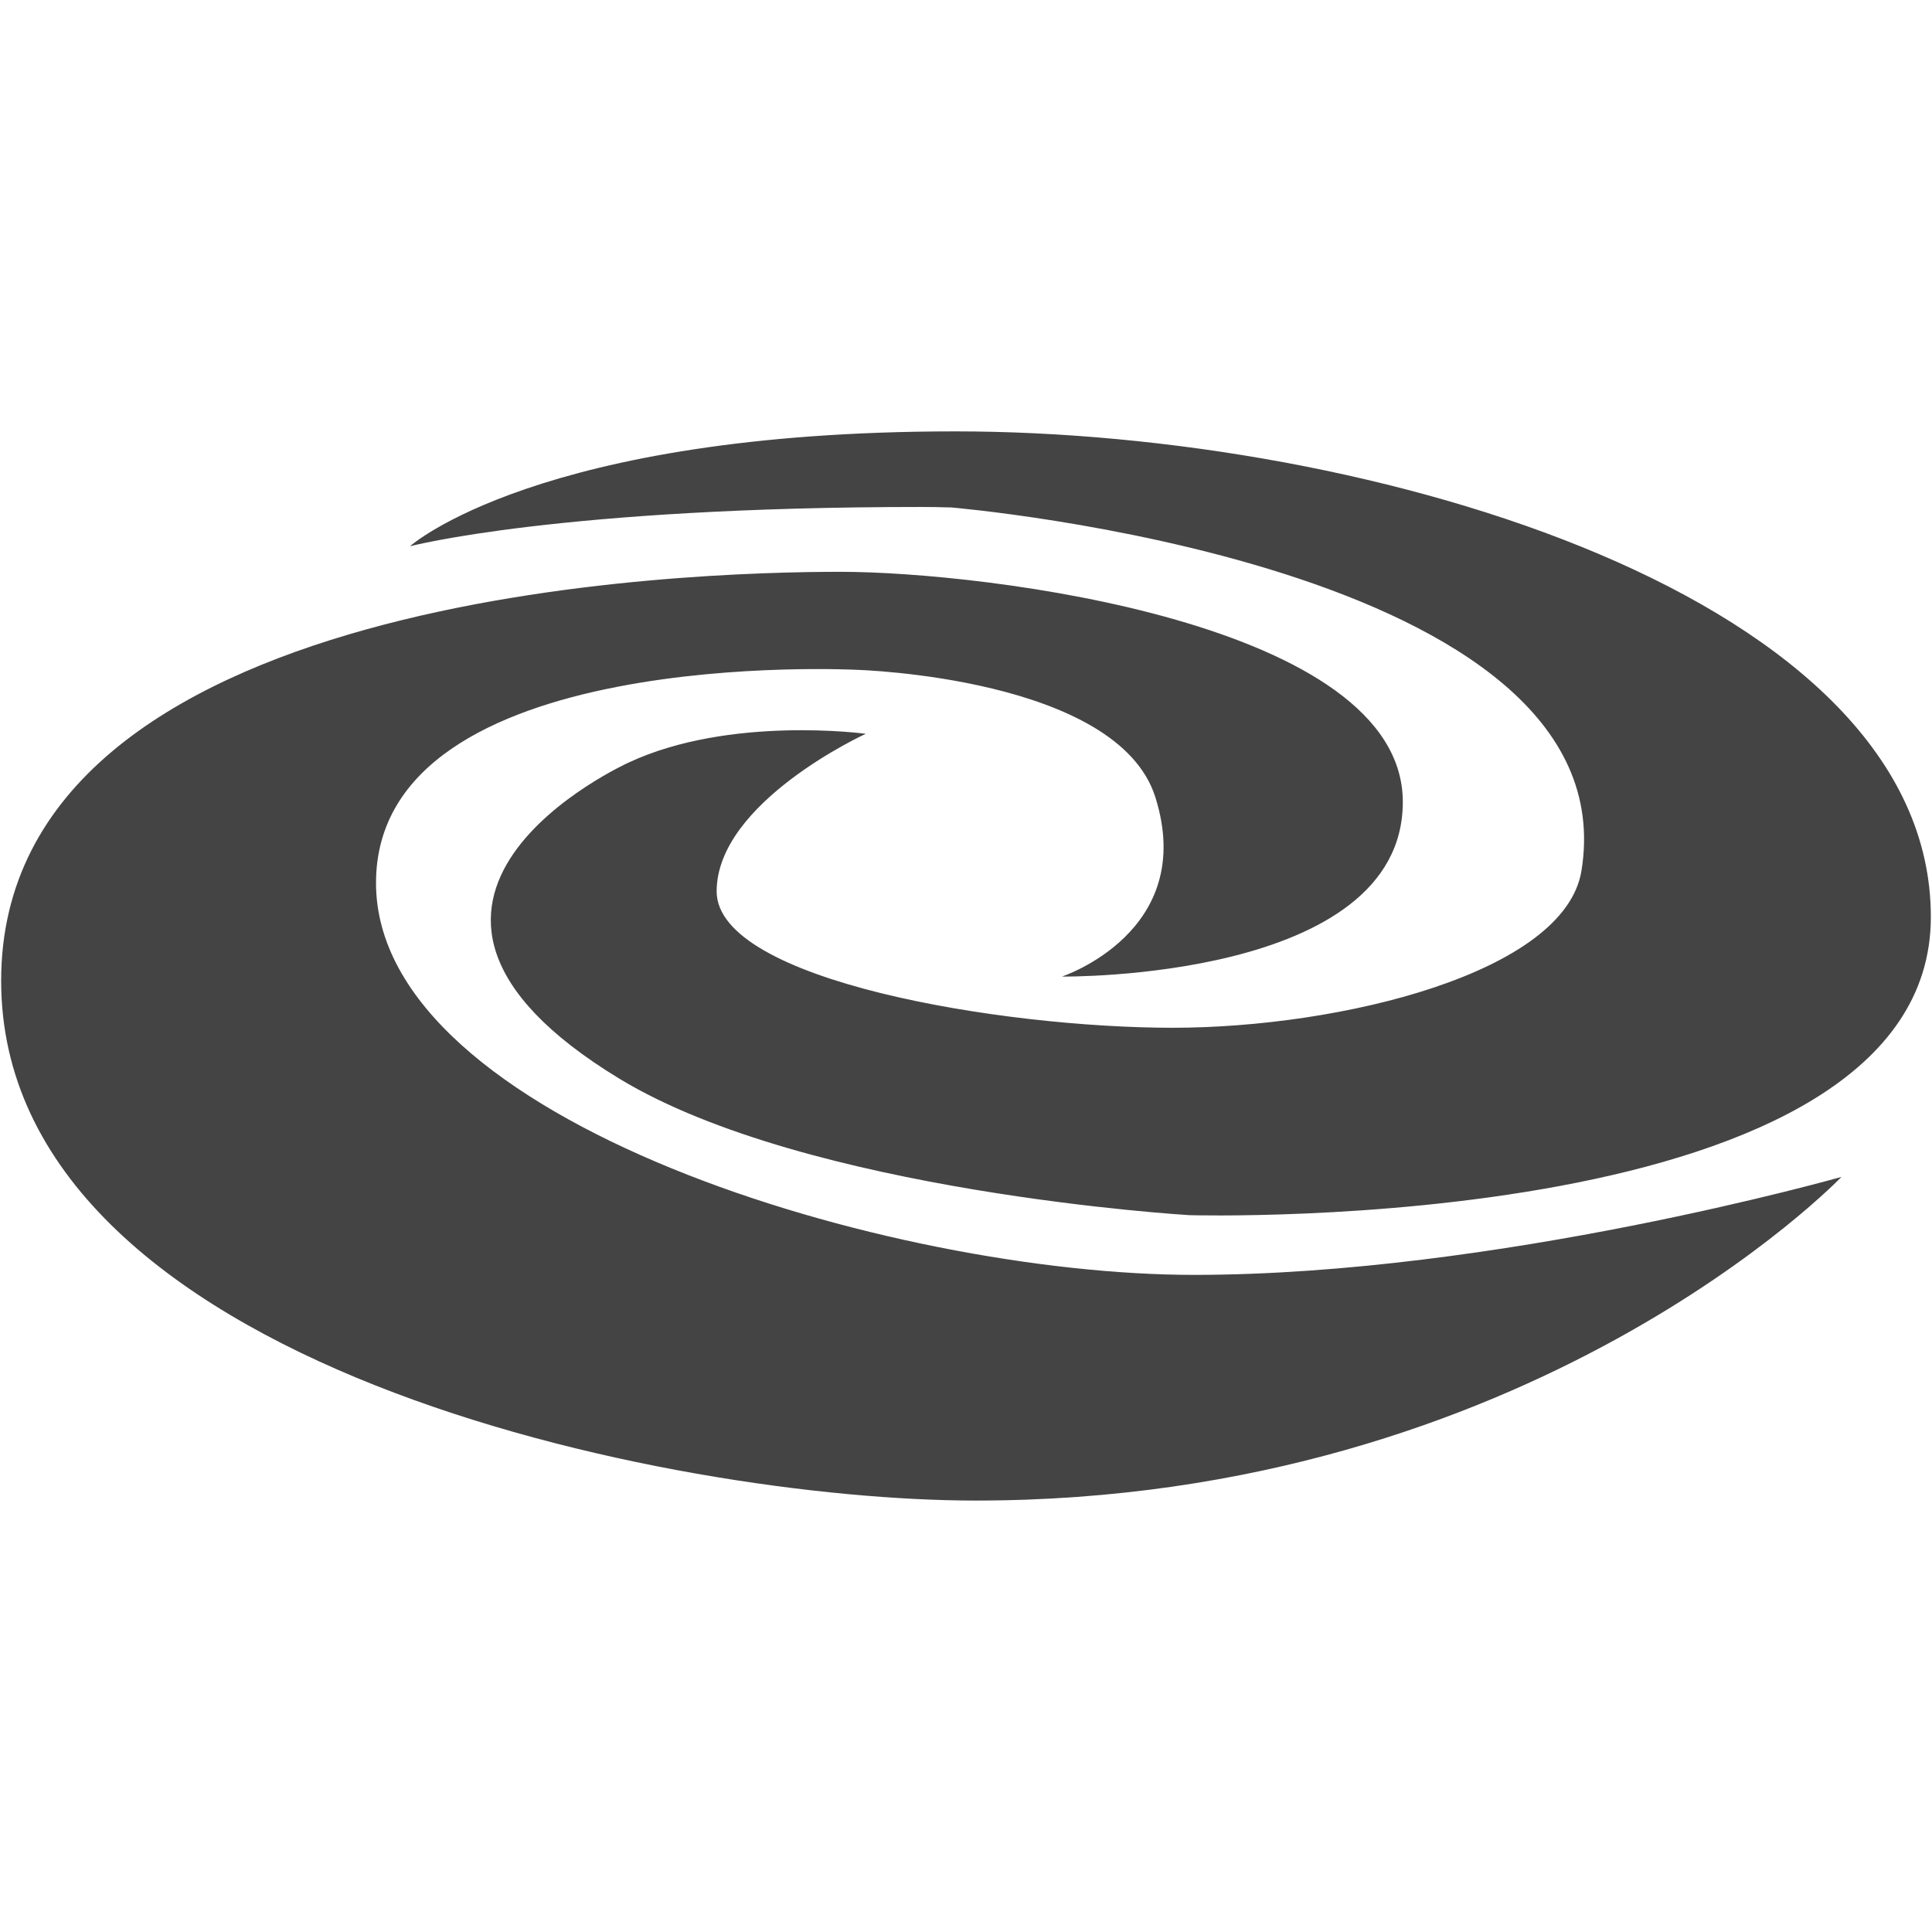
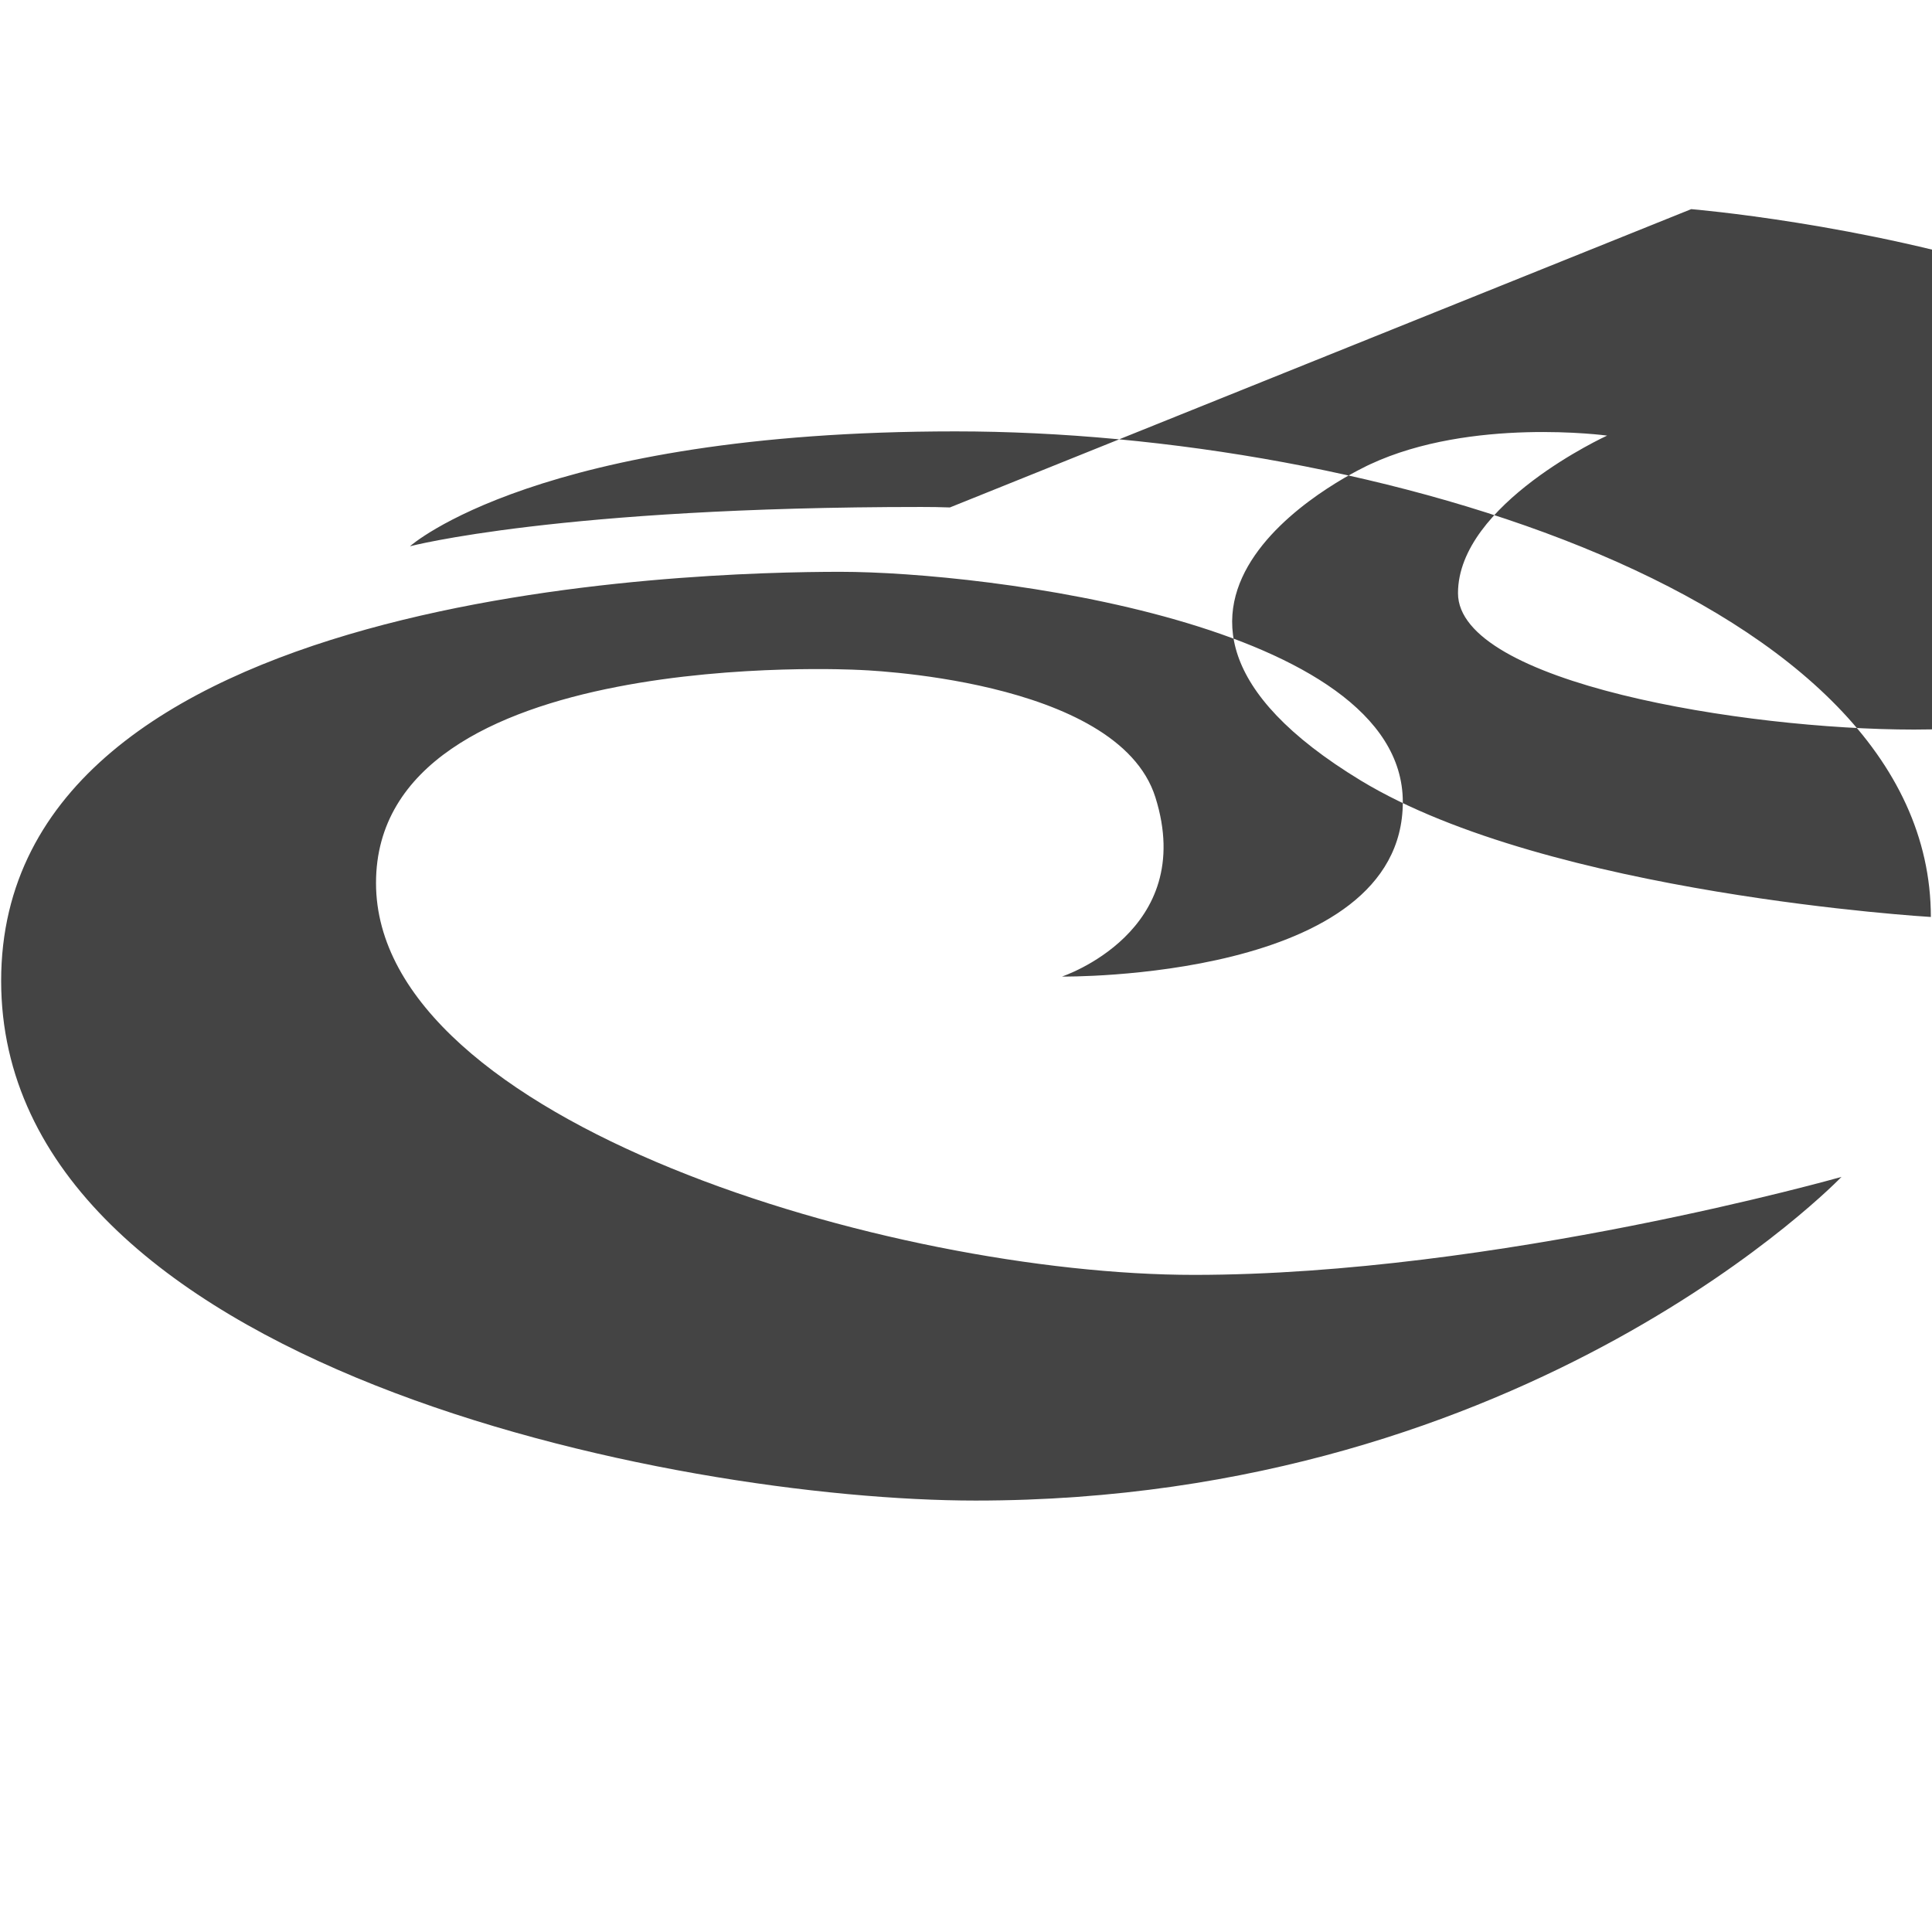
<svg xmlns="http://www.w3.org/2000/svg" viewBox="0 0 32 32" height="32" width="32" version="1.1">
  <title>pls</title>
-   <path d="M30.501 19.493c0 0-5.715 1.623-10.724 1.623-5.011 0-13.549-2.541-13.549-6.491 0-3.954 7.975-3.53 7.975-3.53s4.308 0.123 4.934 2.111c0.701 2.228-1.548 2.969-1.548 2.969s5.646 0.071 5.646-2.892c0-2.964-6.916-3.812-9.316-3.812s-13.9 0.284-13.9 6.774c0 6.393 11.15 8.609 16.141 8.609 9.207 0 14.342-5.362 14.342-5.362zM15.733 8.405c-0.157-0.006-0.315-0.008-0.474-0.008-5.998 0-8.469 0.651-8.469 0.651s2.118-1.903 9.034-1.903c6.914 0 16.157 2.75 16.157 8.043s-12.279 4.939-12.279 4.939c0 0-6.326-0.372-9.439-2.258-4.887-2.967 0.15-5.239 0.15-5.239 1.678-0.783 3.927-0.476 3.927-0.476s-2.47 1.129-2.47 2.61c0 1.481 4.73 2.259 7.553 2.259 2.777 0 6.495-0.907 6.771-2.6 0.826-5.087-10.461-6.020-10.461-6.020z" fill="#444" />
+   <path d="M30.501 19.493c0 0-5.715 1.623-10.724 1.623-5.011 0-13.549-2.541-13.549-6.491 0-3.954 7.975-3.53 7.975-3.53s4.308 0.123 4.934 2.111c0.701 2.228-1.548 2.969-1.548 2.969s5.646 0.071 5.646-2.892c0-2.964-6.916-3.812-9.316-3.812s-13.9 0.284-13.9 6.774c0 6.393 11.15 8.609 16.141 8.609 9.207 0 14.342-5.362 14.342-5.362zM15.733 8.405c-0.157-0.006-0.315-0.008-0.474-0.008-5.998 0-8.469 0.651-8.469 0.651s2.118-1.903 9.034-1.903c6.914 0 16.157 2.75 16.157 8.043c0 0-6.326-0.372-9.439-2.258-4.887-2.967 0.15-5.239 0.15-5.239 1.678-0.783 3.927-0.476 3.927-0.476s-2.47 1.129-2.47 2.61c0 1.481 4.73 2.259 7.553 2.259 2.777 0 6.495-0.907 6.771-2.6 0.826-5.087-10.461-6.020-10.461-6.020z" fill="#444" />
</svg>